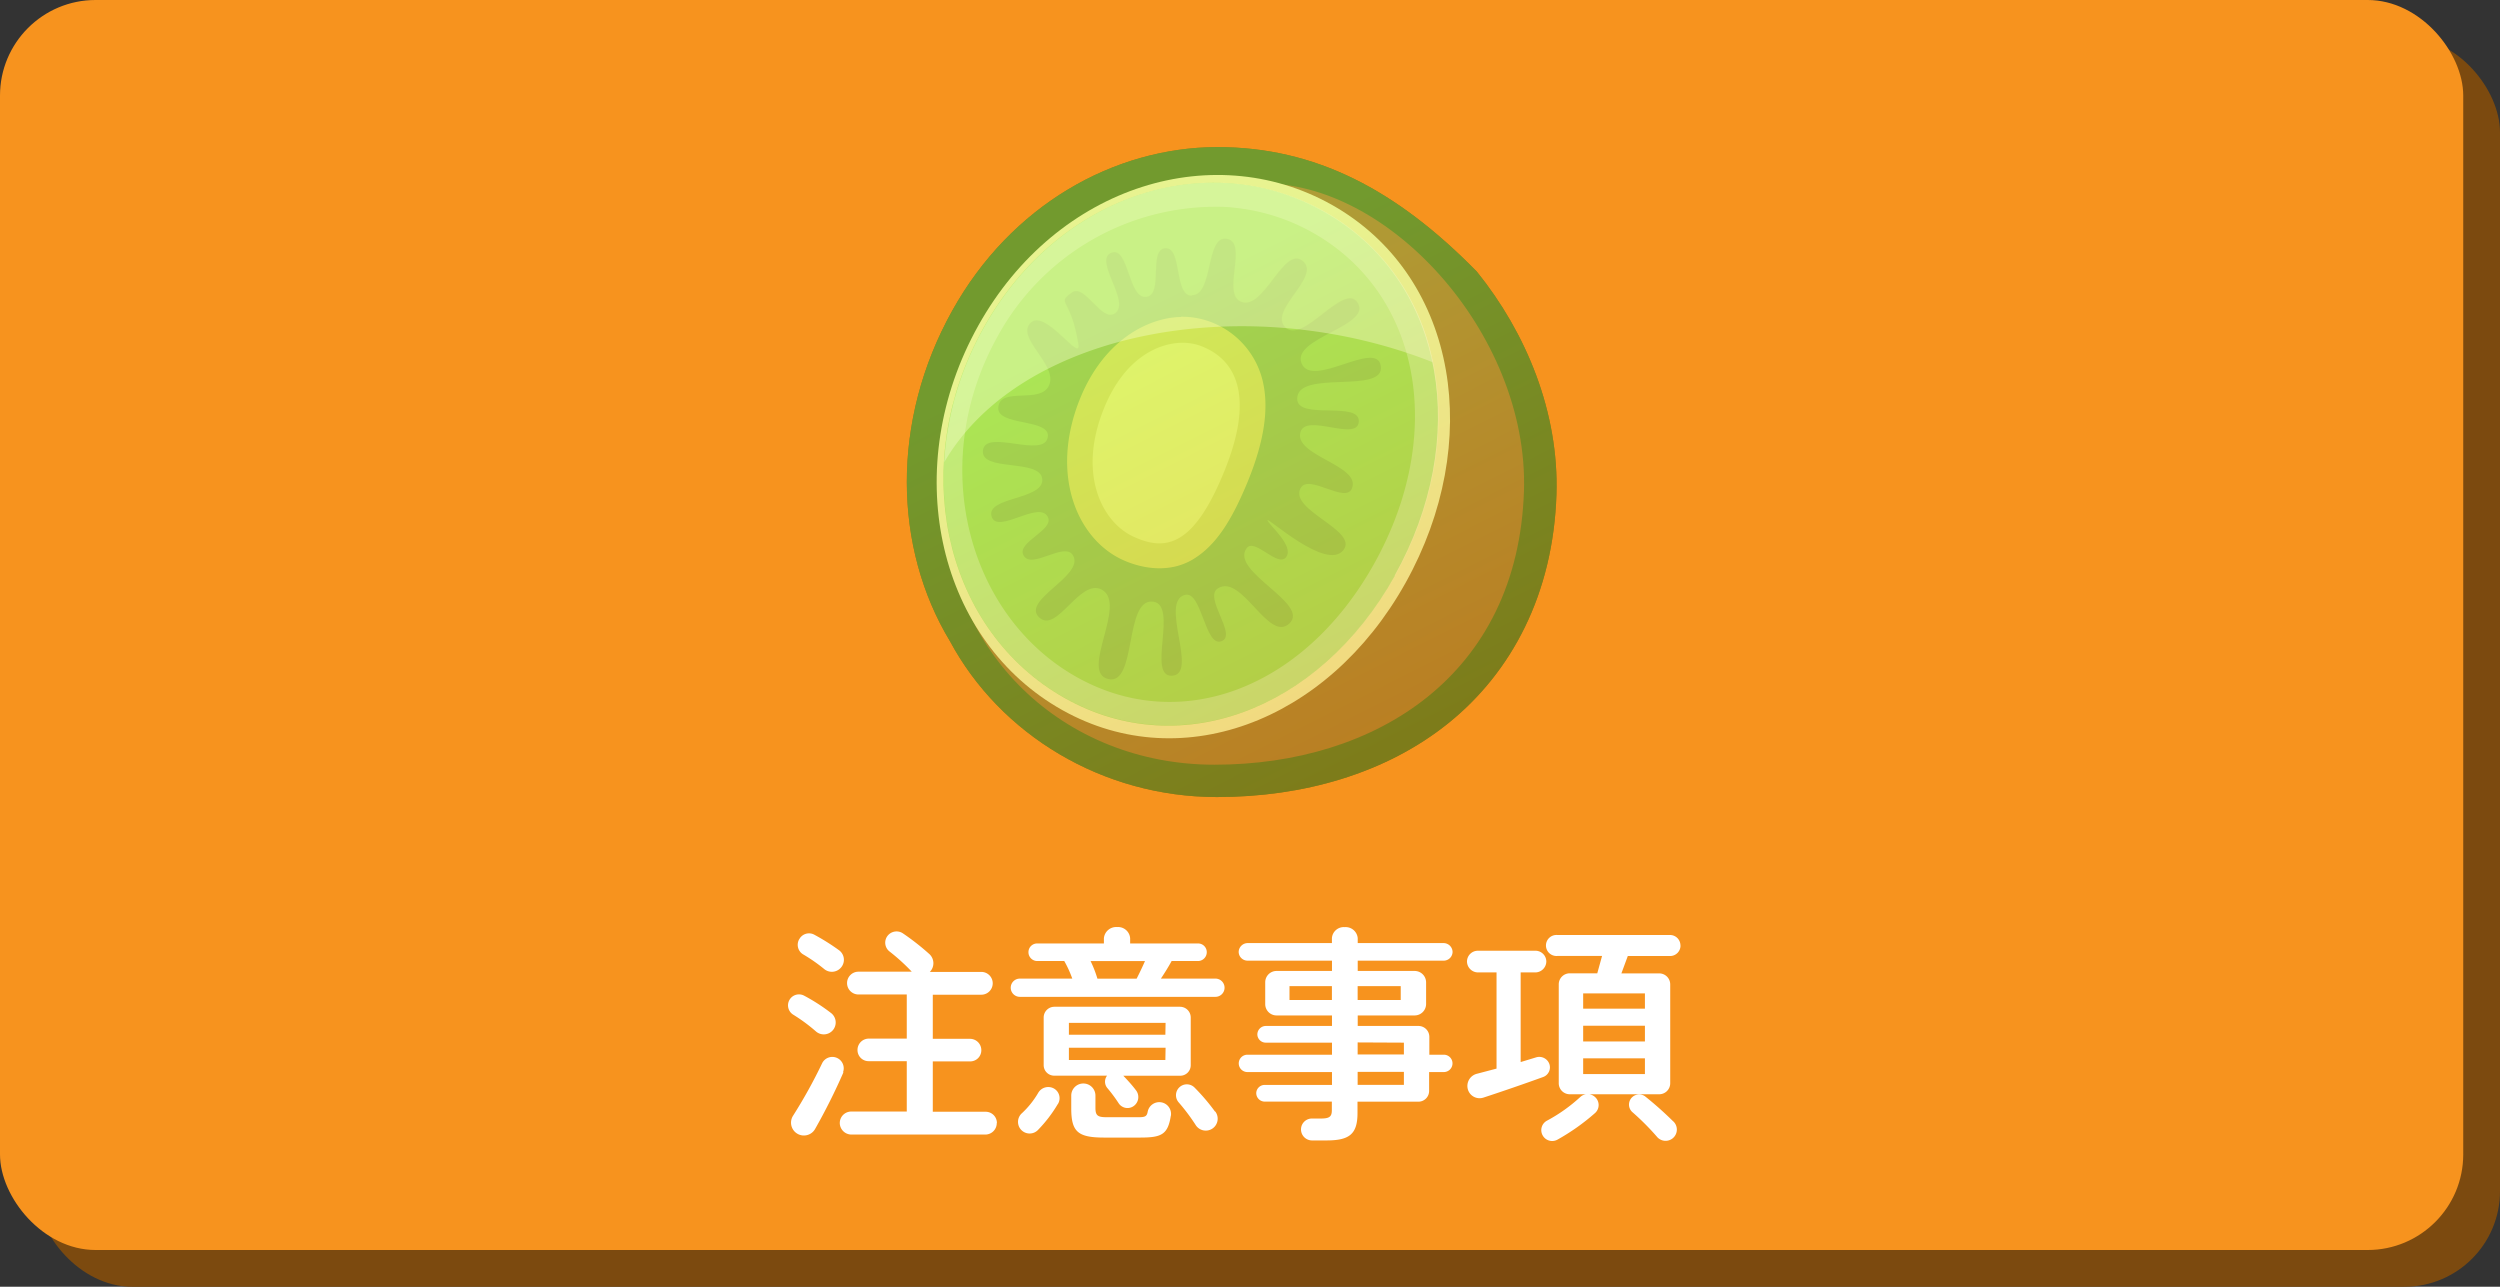
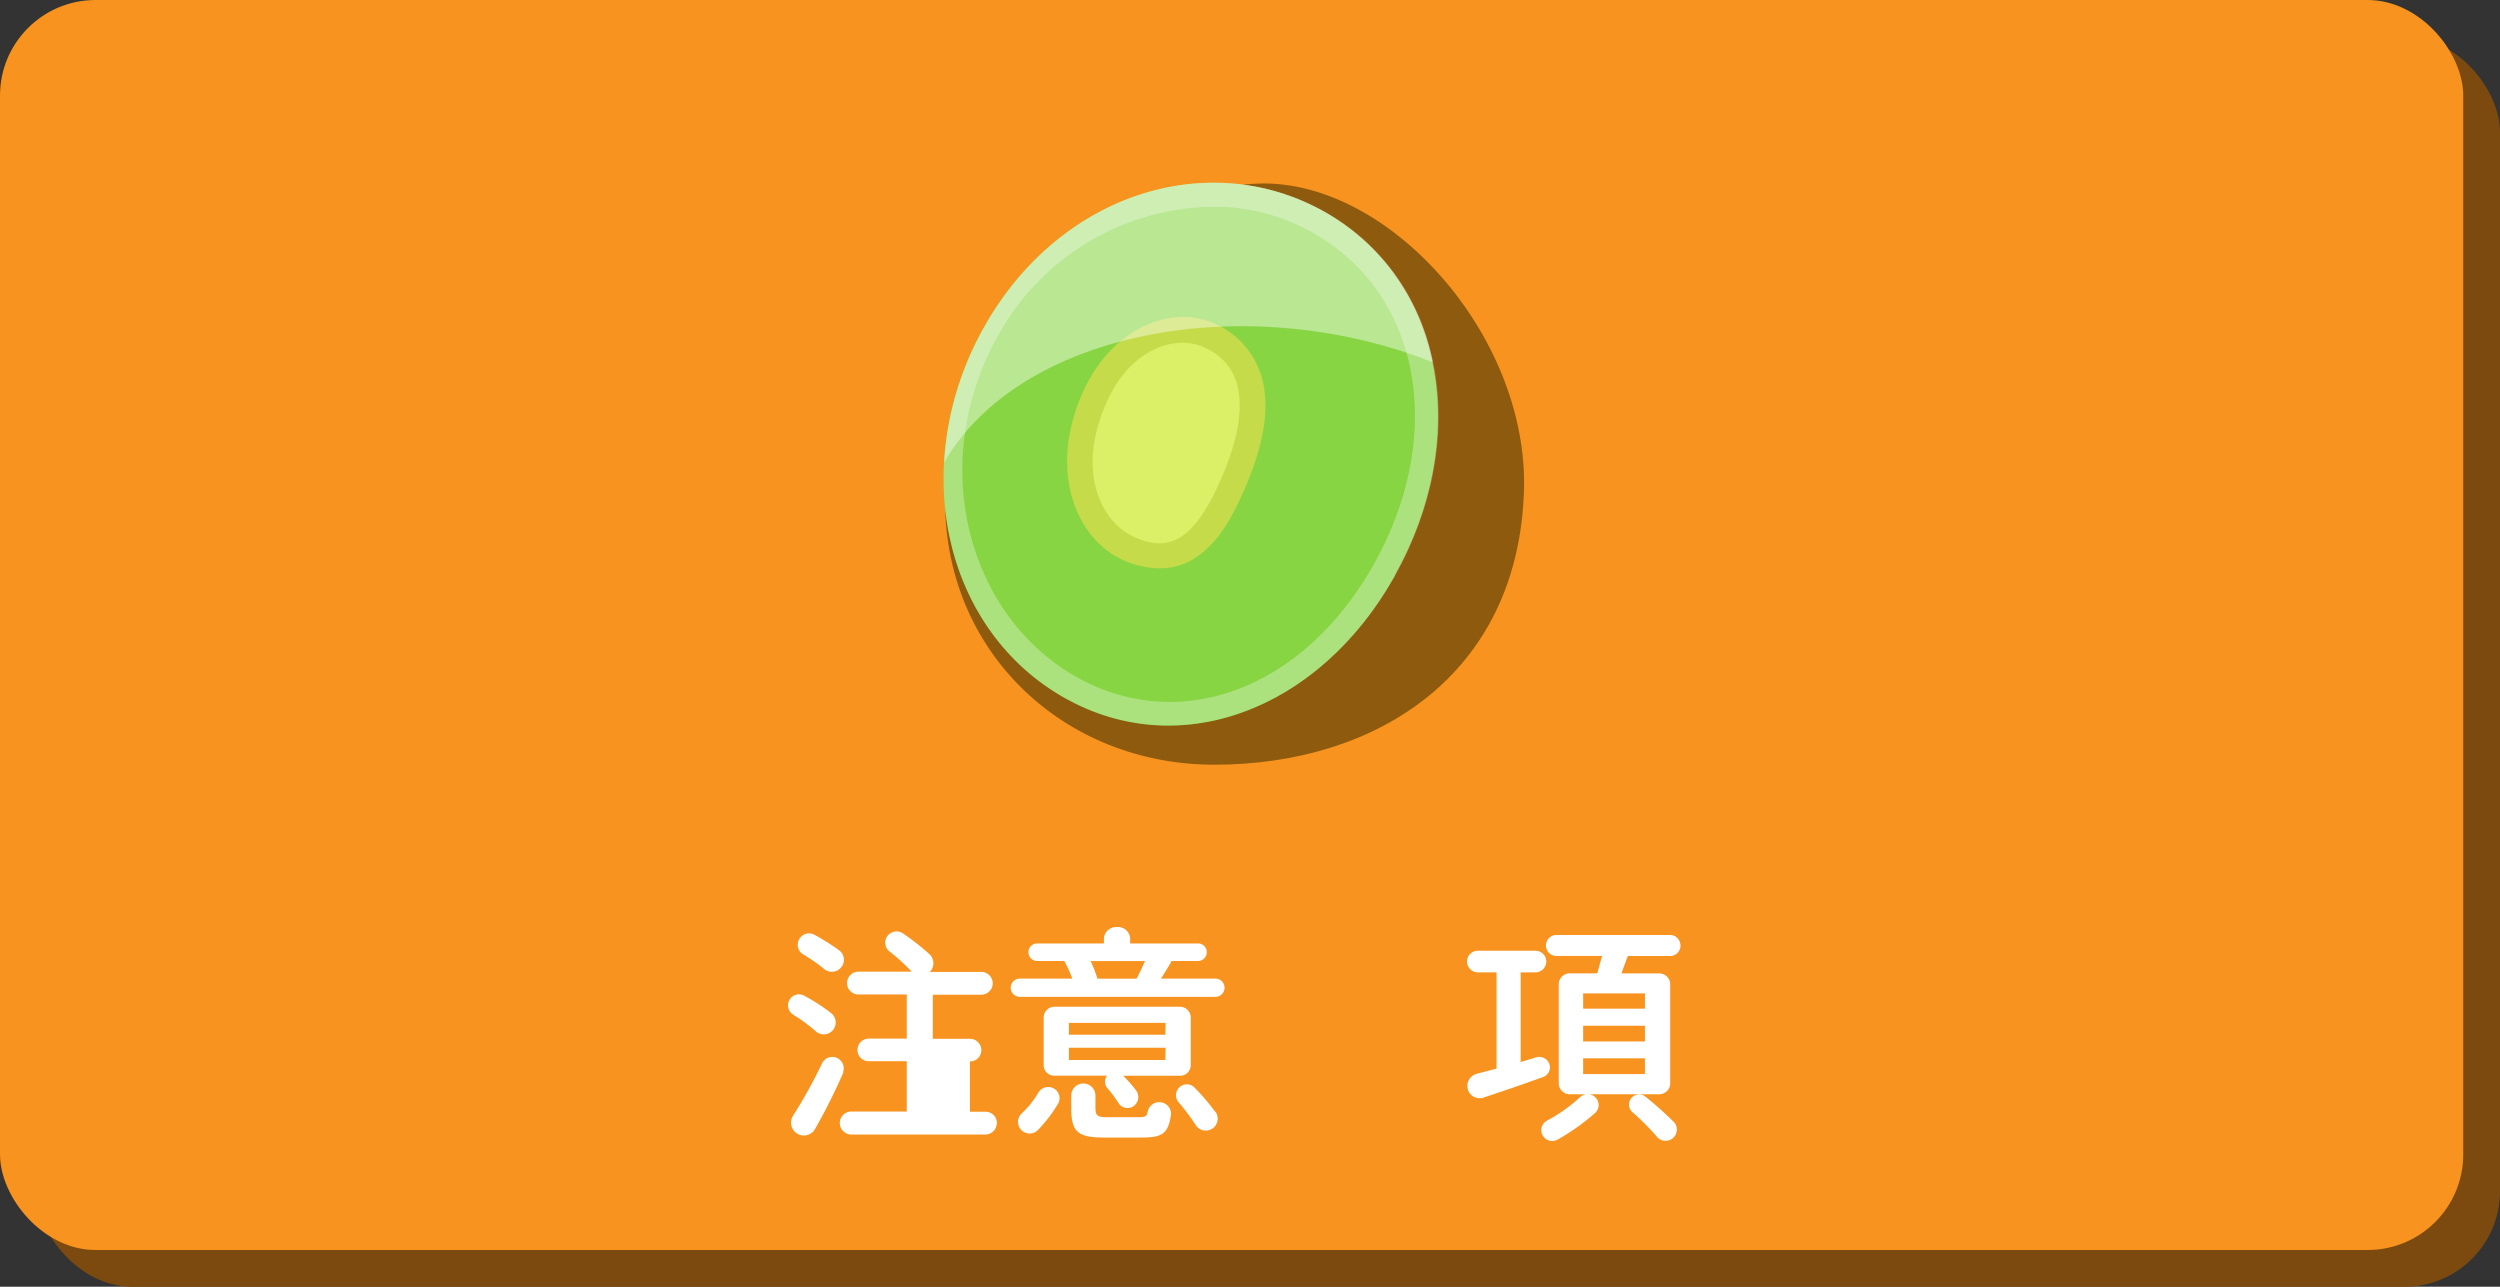
<svg xmlns="http://www.w3.org/2000/svg" viewBox="0 0 340 175">
  <rect x="0" y="0" width="340" height="175" fill="#333333" stroke="none" />
  <defs>
    <style>.cls-1{fill:#7c4a0f;}.cls-2{fill:#f7931e;}.cls-3{fill:#285700;}.cls-4{fill:#8e5a0e;}.cls-5{fill:#eceba4;}.cls-6{fill:#87d543;}.cls-11,.cls-14,.cls-7{fill:#fff;}.cls-7{fill-opacity:0.31;}.cls-8{fill-opacity:0.13;}.cls-9{fill:#c5db4a;}.cls-10{fill:#dbf067;}.cls-11{fill-opacity:0.42;}.cls-12{opacity:0.4;}.cls-13{fill:url(#名称未設定グラデーション_8);}</style>
    <linearGradient id="名称未設定グラデーション_8" x1="583.87" y1="489.42" x2="559.99" y2="536.72" gradientTransform="matrix(1.4, 0, 0, -1.4, -628.37, 792.06)" gradientUnits="userSpaceOnUse">
      <stop offset="0" stop-color="#ffaf3e" />
      <stop offset="1" stop-color="#e1ff73" />
    </linearGradient>
  </defs>
  <title>btn_notice</title>
  <g id="レイヤー_2" data-name="レイヤー 2">
    <g id="GN">
      <rect class="cls-1" x="5" y="5" width="335" height="170" rx="13" ry="13" />
      <rect class="cls-2" width="335" height="170" rx="13" ry="13" />
      <g id="layer1">
-         <path id="path5925" class="cls-3" d="M165.5,20c-14,.06-28,7.88-36,22.26-8.36,15-8,32.21-.3,44.95C136,99.87,149.9,108.4,165.51,108.4c11.72,0,23-3.21,31.52-10.09s14.22-17.51,14.65-31.09c.35-11.14-4.09-21.92-10.82-30.27C189.92,25.79,178.88,20,165.5,20Z" />
        <path id="path5927" class="cls-4" d="M207.26,66.74C206.46,91.84,187.1,104,165.16,104c-20.5,0-36.62-15.34-36.62-35.77S149.77,26.34,170.45,25c17.82-1.2,37.49,20.29,36.81,41.79Z" />
-         <path id="path5929" class="cls-5" d="M181.86,28.28c-16.35-9.76-38.09-3.21-48.81,16s-5.7,42.08,10.66,51.85,36.79,2.24,47.44-16.85,7.07-41.21-9.29-51Z" />
        <path id="path5931" class="cls-6" d="M189.71,78.28C179.37,96.79,159.9,104,144.07,94.51s-20.64-31.43-10.3-49.94,31.21-24.81,47-15.36,19.24,30.55,8.9,49.07Z" />
        <path id="path5949" class="cls-7" d="M165,24.85c-12,0-24.09,7-31.2,19.71-10.34,18.52-5.53,40.49,10.3,49.94s35.3,2.28,45.64-16.24,6.94-39.61-8.9-49.06A30.59,30.59,0,0,0,165,24.85Zm.74,3.27q1.1,0,2.19.14A27.34,27.34,0,0,1,179.15,32c14.19,8.47,17.41,27.34,7.73,44.67s-26.95,23.52-41.16,15-19.62-28.82-10-46A33.84,33.84,0,0,1,165.7,28.12Z" />
-         <path id="path5964" class="cls-8" d="M162.07,40.14c3,.08,1.83-8.17,4.78-7.66s-.76,7.47,1.94,8.56c3.1,1.25,5.76-7.66,8.37-5.56s-4.64,6.66-2.39,9c2.4,2.51,8-6.23,9.87-3.31,2,3.16-9.07,4.8-7.62,8.26s10.14-3.25,10.76.3c.71,4-11.4.42-11.36,4.51,0,3,8.66.17,8.37,3.16-.25,2.68-7.15-1.23-7.92,1.35-1,3.22,8.26,4.53,7,7.66-.86,2.19-5.94-2.09-7,0-1.57,3,7.94,5.73,5.83,8.41-2.29,2.91-10.47-4.66-10.32-4.06s3.67,3.49,2.54,5-4.29-2.69-5.38-1.2c-2.32,3.16,8.66,7.51,5.83,10.22S168.92,78,165.66,80c-2.07,1.22,2.7,6.39.45,7.21s-2.65-6.86-4.93-6.31c-3.58.87,1.89,10.81-1.79,11-3.44.15.87-9.58-2.54-10.07-4-.57-2.19,11.44-6.13,10.52s2.69-10.28-.9-12.17c-3-1.56-6.12,6.11-8.52,3.76s6.25-5.65,4.63-8.41c-1.14-1.94-5.64,2-6.73,0-1-1.81,4.29-3.45,3.29-5.26-1.23-2.24-6.83,2.43-7.62,0-.89-2.72,7.14-2.26,6.88-5.11s-8.44-.93-8.07-3.91,8.31,1.17,8.82-1.8c.44-2.59-7-1.44-6.73-4.06.27-2.87,5.77-.36,6.91-3,1.23-2.84-4.75-6.54-2.43-8.56,2-1.72,6.82,5.59,6.41,3-1-6.44-3.07-5.44-.88-7.05,1.74-1.28,4,4.06,5.83,2.85,2.29-1.53-3-7.28-.45-8.26,2.38-.91,2.26,6.4,4.78,6,2.32-.36.2-6.45,2.54-6.61s1.13,6.4,3.59,6.46Z" />
        <path id="path5962" class="cls-9" d="M160.62,43.11c-4.62.09-10.51,3.26-13.69,11-4.26,10.42-.42,19.3,5.88,22.09,2.69,1.19,6.34,1.74,9.45-.14s5.26-5.27,7.45-10.61c2.25-5.51,2.9-10,2-13.71a11.4,11.4,0,0,0-6.46-7.71,11.05,11.05,0,0,0-4.63-.95Z" />
        <path id="path5958" class="cls-10" d="M160.69,46.62c-3.2.06-7.77,2.11-10.52,8.85-3.74,9.14-.16,15.68,4.06,17.55,4.41,2,8.15,1.17,12.25-8.87,4.17-10.2,1.61-15-2.64-16.88A7.12,7.12,0,0,0,160.69,46.62Z" />
        <path id="path5966" class="cls-11" d="M165,24.85c-12,0-24.09,7-31.2,19.71a42.43,42.43,0,0,0-5.39,18.32c10.45-18,41.24-23.58,66.45-13.61a30,30,0,0,0-14-20.06A30.59,30.59,0,0,0,165,24.85Z" />
      </g>
      <g id="layer2" class="cls-12">
-         <path id="path5971" class="cls-13" d="M165.5,20c-14,.06-28,7.88-36,22.26-8.36,15-8,32.21-.3,44.95C136,99.87,149.9,108.4,165.51,108.4c11.72,0,23-3.21,31.52-10.09s14.22-17.51,14.65-31.09c.35-11.14-4.09-21.92-10.82-30.27C189.92,25.79,178.88,20,165.5,20Z" />
-       </g>
-       <path class="cls-14" d="M107.36,136a1.49,1.49,0,0,1,2-.59,25.83,25.83,0,0,1,3.66,2.36,1.62,1.62,0,1,1-2.08,2.48,23.2,23.2,0,0,0-3.07-2.26A1.49,1.49,0,0,1,107.36,136Zm7.35,9.83a82.1,82.1,0,0,1-3.88,7.75,1.74,1.74,0,1,1-3-1.8,68.09,68.09,0,0,0,4-7.22,1.55,1.55,0,0,1,2.82,1.27Zm-6-18.11a1.5,1.5,0,0,1,2-.62,29.67,29.67,0,0,1,3.41,2.14,1.61,1.61,0,0,1,.19,2.42,1.63,1.63,0,0,1-2.23.12,22.29,22.29,0,0,0-2.88-2A1.52,1.52,0,0,1,108.72,127.69Zm26.85,25A1.56,1.56,0,0,1,134,154.3H115.79a1.59,1.59,0,0,1-1.58-1.58,1.56,1.56,0,0,1,1.58-1.55h7.53v-6.85h-5.15a1.51,1.51,0,0,1-1.55-1.52,1.54,1.54,0,0,1,1.55-1.55h5.15v-6h-6.57a1.55,1.55,0,0,1,0-3.1H124l0,0a26.78,26.78,0,0,0-3-2.73,1.52,1.52,0,0,1-.34-2.08,1.55,1.55,0,0,1,2.14-.4,33.86,33.86,0,0,1,3.6,2.82,1.69,1.69,0,0,1,.06,2.42h7a1.55,1.55,0,0,1,0,3.1h-6.6v6h5.05a1.54,1.54,0,0,1,1.55,1.55,1.51,1.51,0,0,1-1.55,1.52h-5.05v6.85H134A1.53,1.53,0,0,1,135.58,152.71Z" />
+         </g>
+       <path class="cls-14" d="M107.36,136a1.49,1.49,0,0,1,2-.59,25.83,25.83,0,0,1,3.66,2.36,1.62,1.62,0,1,1-2.08,2.48,23.2,23.2,0,0,0-3.07-2.26A1.49,1.49,0,0,1,107.36,136Zm7.35,9.83a82.1,82.1,0,0,1-3.88,7.75,1.74,1.74,0,1,1-3-1.8,68.09,68.09,0,0,0,4-7.22,1.55,1.55,0,0,1,2.82,1.27Zm-6-18.11a1.5,1.5,0,0,1,2-.62,29.67,29.67,0,0,1,3.41,2.14,1.61,1.61,0,0,1,.19,2.42,1.63,1.63,0,0,1-2.23.12,22.29,22.29,0,0,0-2.88-2A1.52,1.52,0,0,1,108.72,127.69Zm26.85,25A1.56,1.56,0,0,1,134,154.3H115.79a1.59,1.59,0,0,1-1.58-1.58,1.56,1.56,0,0,1,1.58-1.55h7.53v-6.85h-5.15a1.51,1.51,0,0,1-1.55-1.52,1.54,1.54,0,0,1,1.55-1.55h5.15v-6h-6.57a1.55,1.55,0,0,1,0-3.1H124l0,0a26.78,26.78,0,0,0-3-2.73,1.52,1.52,0,0,1-.34-2.08,1.55,1.55,0,0,1,2.14-.4,33.86,33.86,0,0,1,3.6,2.82,1.69,1.69,0,0,1,.06,2.42h7a1.55,1.55,0,0,1,0,3.1h-6.6v6h5.05a1.54,1.54,0,0,1,1.55,1.55,1.51,1.51,0,0,1-1.55,1.52v6.85H134A1.53,1.53,0,0,1,135.58,152.71Z" />
      <path class="cls-14" d="M166.54,134.33a1.24,1.24,0,0,1-1.24,1.24H138.7a1.24,1.24,0,0,1,0-2.48h7.13a14.93,14.93,0,0,0-1.09-2.39h-3.69a1.2,1.2,0,0,1-1.18-1.21,1.18,1.18,0,0,1,1.18-1.18h9.08v-.71a1.68,1.68,0,0,1,1.8-1.52,1.65,1.65,0,0,1,1.77,1.52v.71h9.24a1.18,1.18,0,0,1,1.18,1.18,1.2,1.2,0,0,1-1.18,1.21h-3.6c-.4.74-.9,1.55-1.46,2.39h7.41A1.24,1.24,0,0,1,166.54,134.33Zm-22.67,15.81a18.66,18.66,0,0,1-2.67,3.5,1.58,1.58,0,1,1-2.2-2.26,12.13,12.13,0,0,0,2.2-2.76,1.58,1.58,0,0,1,2-.65A1.51,1.51,0,0,1,143.88,150.14Zm16.65-3.84h-7.75c.65.68,1.24,1.33,1.74,2a1.5,1.5,0,0,1-.4,2.17,1.44,1.44,0,0,1-2-.47,20.61,20.61,0,0,0-1.49-2,1.35,1.35,0,0,1-.06-1.71h-7.16a1.43,1.43,0,0,1-1.46-1.43v-6.48a1.46,1.46,0,0,1,1.46-1.46h17.08a1.46,1.46,0,0,1,1.46,1.46v6.48A1.43,1.43,0,0,1,160.53,146.3Zm-2-7.19H145.37v1.61h13.12Zm0,3.38H145.37v1.67h13.12Zm.71,9.27c-.4,2.54-1.27,2.95-4.15,2.95h-4.93c-3.6,0-4.46-.81-4.46-4V149a1.64,1.64,0,0,1,3.29,0v1.67c0,1.05.31,1.27,1.52,1.27h4.34c.84,0,1.12-.09,1.24-.71a1.6,1.6,0,0,1,3.16.53Zm-3.47-21.05h-7.44a15.66,15.66,0,0,1,.93,2.39h5.33C155,132.28,155.38,131.48,155.72,130.7Zm9.52,20.46a1.62,1.62,0,1,1-2.67,1.83,26.93,26.93,0,0,0-2.33-3.1,1.48,1.48,0,0,1,.09-2,1.47,1.47,0,0,1,2.08,0A28.4,28.4,0,0,1,165.24,151.17Z" />
-       <path class="cls-14" d="M197.54,144.62a1.18,1.18,0,0,1-1.18,1.18h-2v2.57a1.46,1.46,0,0,1-1.46,1.46h-8.28v1.55c0,2.88-1.12,3.72-4.22,3.72-.62,0-1.36,0-2,0a1.5,1.5,0,0,1-1.46-1.58,1.48,1.48,0,0,1,1.52-1.4c.4,0,.81,0,1.15,0,1.15,0,1.52-.22,1.52-1.12v-1.18H172a1.16,1.16,0,0,1-1.15-1.15,1.14,1.14,0,0,1,1.15-1.12h9.15V145.8h-11.5a1.18,1.18,0,1,1,0-2.36h11.5V141.8h-9a1.14,1.14,0,0,1-1.15-1.12,1.16,1.16,0,0,1,1.15-1.15h9v-1.43h-7.53a1.54,1.54,0,0,1-1.55-1.55v-2.95a1.54,1.54,0,0,1,1.55-1.55h7.53v-1.4H169.67a1.21,1.21,0,0,1-1.21-1.18,1.23,1.23,0,0,1,1.21-1.21h11.47v-.68a1.62,1.62,0,0,1,1.74-1.49,1.65,1.65,0,0,1,1.77,1.49v.68h11.69a1.23,1.23,0,0,1,1.21,1.21,1.21,1.21,0,0,1-1.21,1.18H184.65v1.4h7.72a1.56,1.56,0,0,1,1.58,1.55v2.95a1.56,1.56,0,0,1-1.58,1.55h-7.72v1.43h8.28a1.48,1.48,0,0,1,1.46,1.49v2.42h2A1.18,1.18,0,0,1,197.54,144.62ZM181.14,136v-1.89h-5.77V136Zm3.5,0h5.86v-1.89h-5.86Zm0,5.77v1.64h6.29V141.8Zm6.29,4h-6.29v1.77h6.29Z" />
      <path class="cls-14" d="M209.85,146.48c-2.48.9-5.67,2-8.09,2.79a1.66,1.66,0,0,1-2.14-1.15,1.71,1.71,0,0,1,1.21-2.08l2.7-.71V132.25H201a1.51,1.51,0,0,1-1.49-1.49,1.48,1.48,0,0,1,1.49-1.46h7.81a1.48,1.48,0,0,1,1.49,1.46,1.51,1.51,0,0,1-1.49,1.49h-2v12.19l2.14-.65a1.46,1.46,0,0,1,1.77.93A1.4,1.4,0,0,1,209.85,146.48Zm7.07,4.9A29.42,29.42,0,0,1,211.8,155a1.48,1.48,0,0,1-2-.59,1.46,1.46,0,0,1,.59-2,22,22,0,0,0,4.53-3.22,1.48,1.48,0,0,1,2,0A1.46,1.46,0,0,1,216.92,151.38Zm11.63-22.79a1.42,1.42,0,0,1-1.4,1.43h-5.77l-.87,2.36h5.12a1.5,1.5,0,0,1,1.52,1.49v13.46a1.5,1.5,0,0,1-1.52,1.49H213.51a1.5,1.5,0,0,1-1.52-1.49V133.86a1.5,1.5,0,0,1,1.52-1.49h3.72l.65-2.36H211.8a1.43,1.43,0,1,1,0-2.85h15.35A1.42,1.42,0,0,1,228.54,128.59Zm-13.24,6.51v2.08h8.4V135.1Zm8.4,4.4h-8.4v2.14h8.4Zm0,4.43h-8.4v2.14h8.4Zm3.84,8.56a1.53,1.53,0,1,1-2.23,2.08,34.22,34.22,0,0,0-3.35-3.35,1.38,1.38,0,0,1,1.77-2.11A48.14,48.14,0,0,1,227.55,152.5Z" />
    </g>
  </g>
</svg>